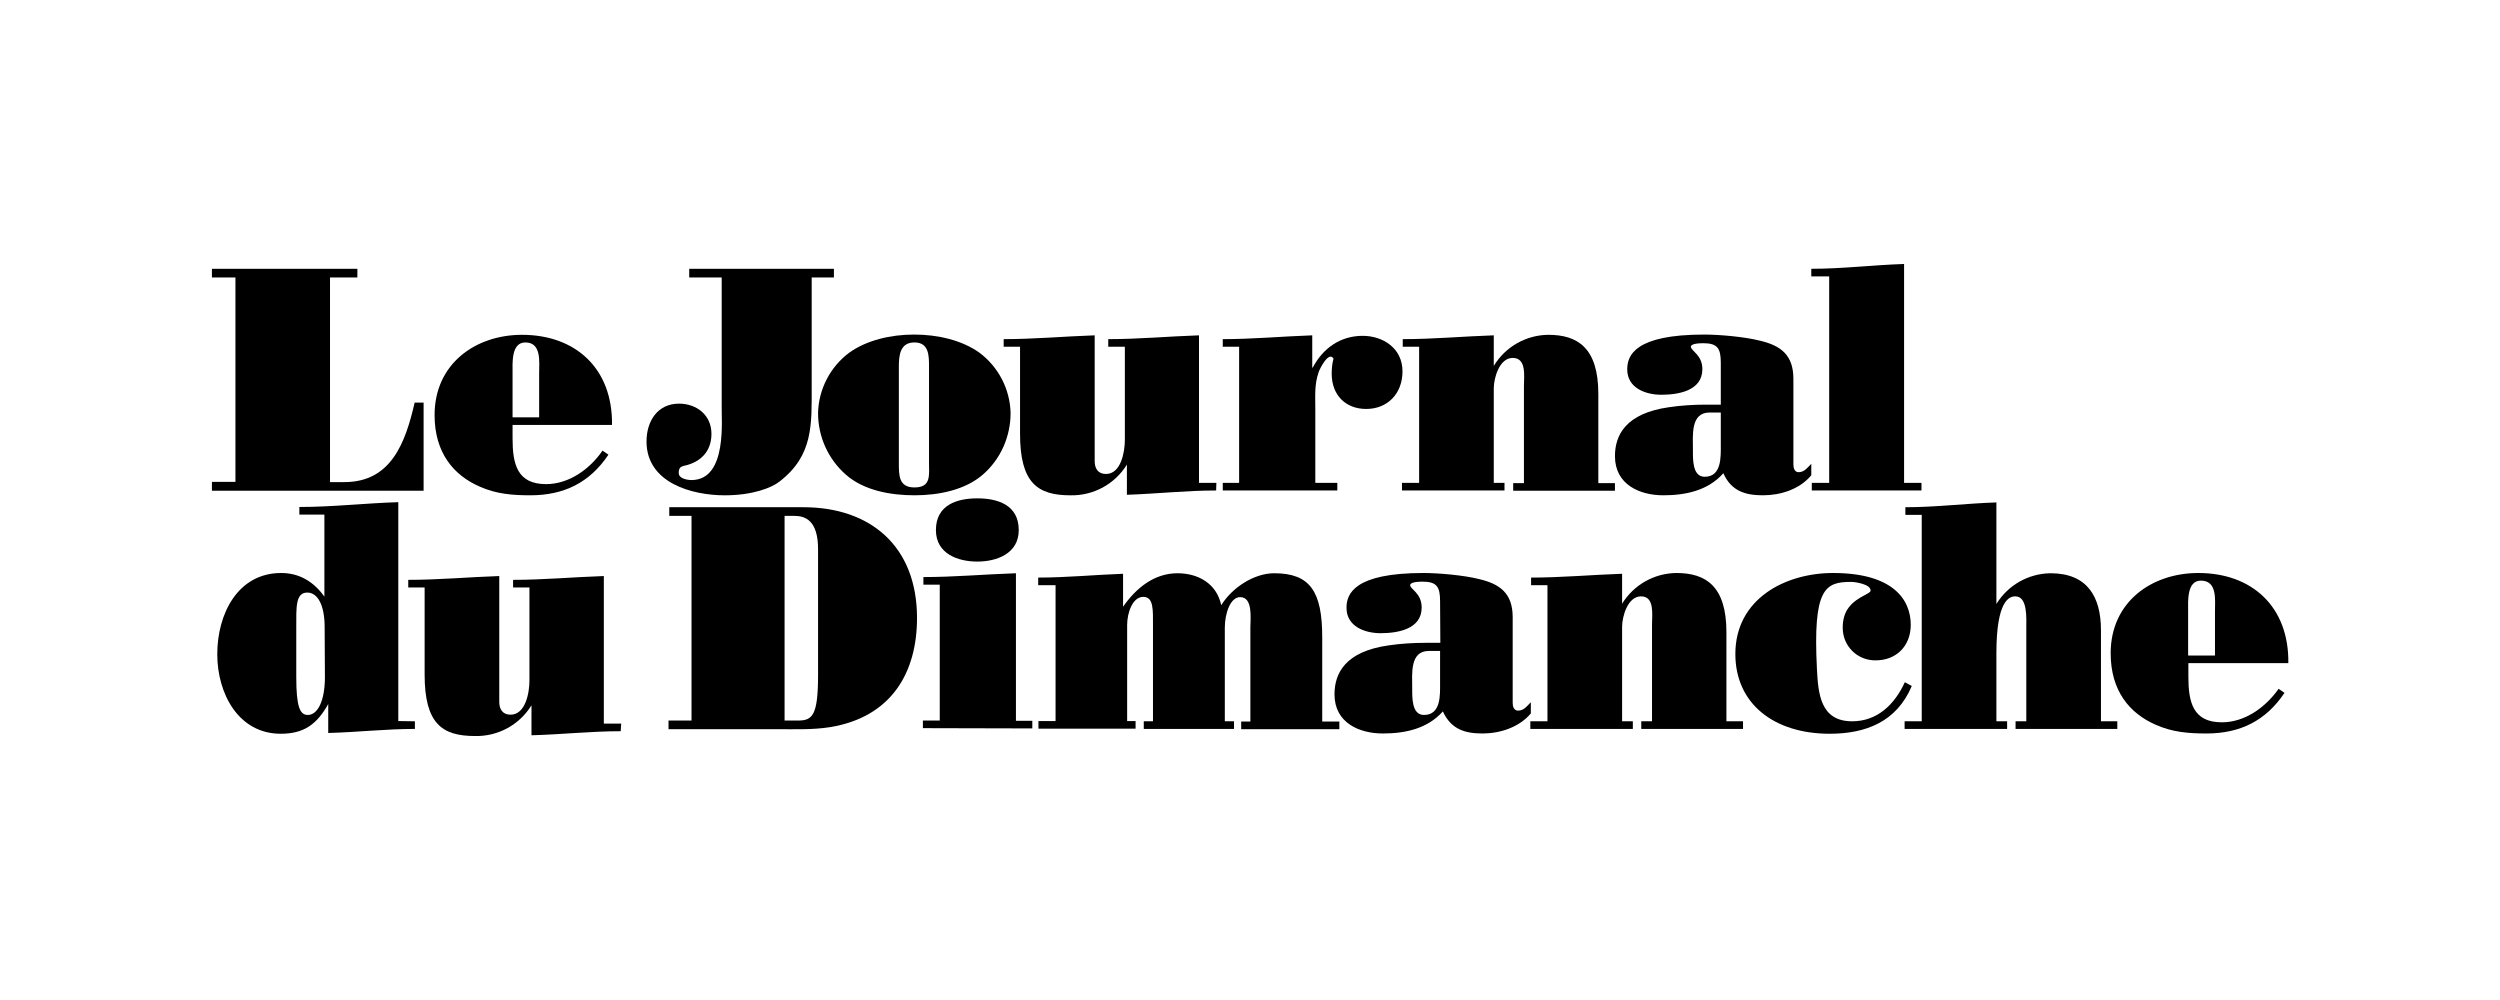
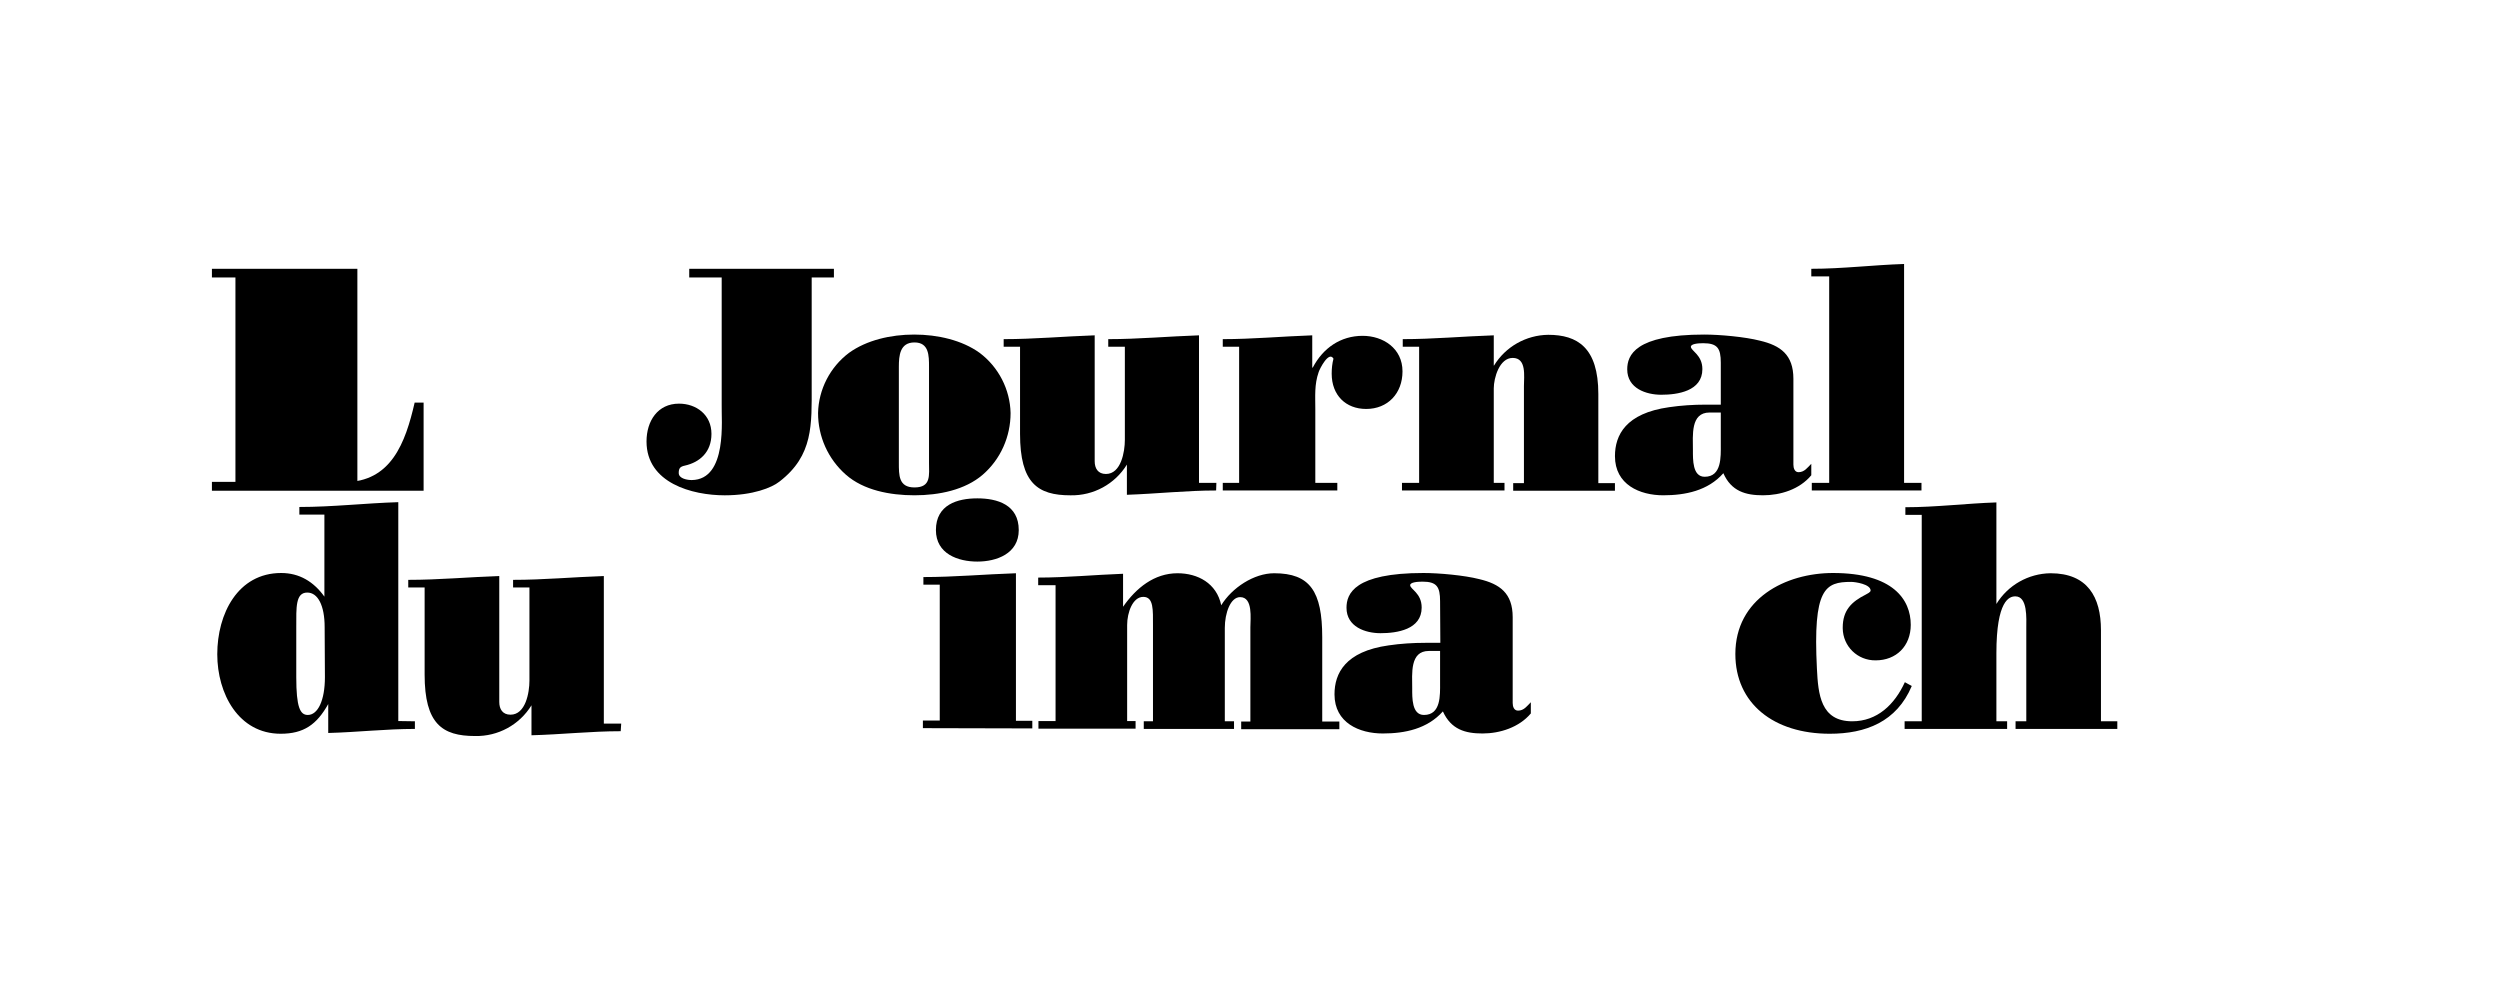
<svg xmlns="http://www.w3.org/2000/svg" fill="none" viewBox="0 0 120 48" height="48" width="120">
  <g clip-path="url(#clip0_4385_17987)">
-     <path fill="black" d="M10.172 23.543V23.129H11.301V13.317H10.172V12.902H17.154V13.317H15.841V23.141H16.529C18.774 23.141 19.461 21.252 19.903 19.326H20.333V23.555H10.172V23.543Z" />
-     <path fill="black" d="M24.603 20.398V21.044C24.603 22.275 24.824 23.238 26.21 23.238C27.315 23.238 28.309 22.519 28.922 21.629L29.205 21.824C28.309 23.165 27.07 23.774 25.462 23.774C24.603 23.774 23.83 23.714 23.032 23.36C21.768 22.812 20.86 21.727 20.86 19.923C20.86 17.461 22.823 16.071 25.057 16.071C27.622 16.071 29.413 17.68 29.377 20.398H24.603ZM25.879 20.033V17.912C25.879 17.375 26.002 16.437 25.216 16.437C24.529 16.437 24.603 17.436 24.603 17.912V20.033H25.879Z" />
+     <path fill="black" d="M10.172 23.543V23.129H11.301V13.317H10.172V12.902H17.154V13.317V23.141H16.529C18.774 23.141 19.461 21.252 19.903 19.326H20.333V23.555H10.172V23.543Z" />
    <path fill="black" d="M38.961 18.509C38.961 20.374 39.047 21.861 37.414 23.116C37.046 23.409 36.138 23.775 34.788 23.775C33.23 23.775 31.033 23.19 31.033 21.191C31.033 20.203 31.573 19.375 32.592 19.375C33.426 19.375 34.15 19.911 34.15 20.825C34.15 21.703 33.586 22.19 32.874 22.349C32.653 22.397 32.579 22.47 32.579 22.702C32.579 22.982 33.009 23.043 33.205 23.043C34.935 23.019 34.617 20.106 34.641 19.436V13.317H33.083V12.902H40.028V13.317H38.961V18.509Z" />
    <path fill="black" d="M47.023 16.937C47.931 17.619 48.483 18.692 48.508 19.825C48.508 20.959 48.029 22.044 47.17 22.787C46.323 23.518 45.072 23.774 43.894 23.774C42.716 23.774 41.452 23.531 40.605 22.787C39.746 22.032 39.267 20.959 39.267 19.825C39.292 18.692 39.844 17.619 40.752 16.937C41.599 16.327 42.752 16.059 43.881 16.059C45.01 16.059 46.176 16.327 47.023 16.937ZM43.145 22.202C43.145 22.812 43.133 23.397 43.894 23.397C44.704 23.397 44.593 22.812 44.593 22.202V17.607C44.593 17.071 44.593 16.437 43.894 16.437C43.194 16.437 43.145 17.071 43.145 17.607V22.202Z" />
    <path fill="black" d="M58.374 23.543C56.951 23.543 55.527 23.701 54.091 23.75V22.3C53.515 23.238 52.484 23.799 51.379 23.775C49.809 23.775 48.962 23.189 48.962 20.825V16.644H48.176V16.279C49.637 16.279 51.085 16.145 52.545 16.096V22.141C52.545 22.483 52.705 22.751 53.085 22.751C53.809 22.751 53.993 21.69 53.993 21.117V16.644H53.196V16.279C54.644 16.279 56.092 16.145 57.552 16.096V23.177H58.386L58.374 23.543Z" />
    <path fill="black" d="M58.693 16.644V16.279C60.117 16.279 61.565 16.145 62.988 16.096V17.644H63.013C63.504 16.705 64.35 16.12 65.406 16.12C66.387 16.12 67.32 16.717 67.32 17.826C67.32 18.887 66.608 19.63 65.577 19.63C64.596 19.63 63.921 18.972 63.921 17.936C63.921 17.692 63.945 17.449 64.007 17.217C63.786 16.827 63.344 17.705 63.295 17.863C63.086 18.46 63.135 19.009 63.135 19.643V23.177H64.191V23.543H58.693V23.177H59.478V16.644H58.693Z" />
    <path fill="black" d="M71.713 17.546C72.265 16.644 73.247 16.084 74.315 16.071C75.714 16.071 76.72 16.681 76.72 18.911V23.189H77.517V23.555H72.633V23.189H73.149V18.533C73.149 18.058 73.284 17.18 72.609 17.18C71.971 17.18 71.701 18.143 71.701 18.643V23.177H72.216V23.543H67.295V23.177H68.118V16.644H67.332V16.279C68.793 16.279 70.241 16.144 71.701 16.096V17.546H71.713Z" />
    <path fill="black" d="M82.598 17.412C82.598 16.717 82.438 16.474 81.751 16.474C81.481 16.474 81.162 16.51 81.162 16.644C81.162 16.839 81.714 17.034 81.714 17.717C81.714 18.777 80.524 18.948 79.739 18.948C79.015 18.948 78.107 18.643 78.107 17.729C78.107 17.059 78.475 16.059 81.8 16.059C82.549 16.059 83.764 16.169 84.475 16.352C85.457 16.583 86.083 17.022 86.083 18.18V22.3C86.083 22.47 86.144 22.665 86.329 22.665C86.611 22.665 86.758 22.446 86.942 22.263V22.812C86.378 23.494 85.457 23.774 84.623 23.774C83.788 23.774 83.101 23.579 82.721 22.714C81.984 23.555 80.892 23.774 79.837 23.774C78.708 23.774 77.518 23.263 77.518 21.897C77.518 20.886 78.033 19.838 80.119 19.545C80.696 19.46 81.285 19.423 81.874 19.423H82.598V17.412ZM82.598 19.801H82.058C81.138 19.801 81.26 20.898 81.26 21.605C81.26 22.056 81.236 22.885 81.825 22.885C82.647 22.885 82.598 21.922 82.598 21.349V19.801Z" />
    <path fill="black" d="M86.966 23.543V23.177H87.801V13.268H86.942V12.902C88.427 12.902 89.912 12.719 91.396 12.671V23.177H92.231V23.543H86.966Z" />
    <path fill="black" d="M19.915 34.622V34.988C18.529 34.988 17.154 35.146 15.755 35.183V33.794C15.203 34.781 14.577 35.22 13.473 35.22C11.448 35.22 10.429 33.294 10.429 31.404C10.429 29.466 11.411 27.504 13.497 27.504C14.369 27.504 15.056 27.919 15.571 28.638V24.701H14.369V24.335C15.964 24.335 17.535 24.152 19.118 24.104V34.61L19.915 34.622ZM15.583 30.1C15.583 29.052 15.252 28.443 14.749 28.443C14.184 28.443 14.221 29.15 14.221 30.1V32.502C14.221 33.952 14.405 34.318 14.774 34.318C15.252 34.318 15.596 33.635 15.596 32.502L15.583 30.1Z" />
    <path fill="black" d="M29.794 35.098C28.37 35.098 26.947 35.256 25.511 35.293V33.854C24.934 34.793 23.904 35.354 22.799 35.329C21.228 35.329 20.382 34.744 20.382 32.38V28.199H19.596V27.833C21.056 27.833 22.505 27.699 23.965 27.65V33.696C23.965 34.037 24.124 34.305 24.505 34.305C25.229 34.305 25.413 33.245 25.413 32.672V28.199H24.628V27.833C26.088 27.833 27.523 27.699 28.984 27.65V34.732H29.818L29.794 35.098Z" />
-     <path fill="black" d="M38.568 24.347C41.771 24.347 44.017 26.212 44.017 29.662C44.017 32.258 42.814 34.415 39.844 34.903C38.997 35.037 38.126 35 37.279 35H32.089V34.586H33.193V24.762H32.125V24.347H38.568ZM37.66 34.586H38.31C38.997 34.586 39.267 34.342 39.267 32.404V26.358C39.267 24.969 38.642 24.762 38.126 24.762H37.66V34.586Z" />
    <path fill="black" d="M44.299 34.951V34.586H45.108V28.065H44.323V27.699C45.808 27.699 47.281 27.565 48.765 27.516V34.598H49.551V34.964L44.299 34.951ZM48.9 25.444C48.9 26.578 47.833 26.956 46.912 26.956C45.992 26.956 44.924 26.59 44.924 25.444C44.924 24.225 45.955 23.921 46.912 23.921C47.87 23.921 48.9 24.225 48.9 25.444Z" />
    <path fill="black" d="M49.833 28.089V27.724C51.183 27.724 52.557 27.59 53.907 27.541V29.125C54.533 28.223 55.404 27.516 56.521 27.516C57.49 27.516 58.398 27.992 58.619 29.052C59.135 28.211 60.19 27.516 61.16 27.516C62.878 27.516 63.467 28.382 63.467 30.588V34.635H64.289V35H59.577V34.635H60.018V30.113C60.018 29.698 60.153 28.662 59.527 28.662C59.061 28.662 58.791 29.43 58.791 30.137V34.622H59.233V34.988H54.901V34.622H55.343V30.039C55.343 29.271 55.38 28.65 54.877 28.65C54.373 28.65 54.103 29.393 54.103 30.003V34.61H54.508V34.976H49.845V34.61H50.667V28.089H49.833Z" />
    <path fill="black" d="M69.124 28.857C69.124 28.162 68.964 27.919 68.277 27.919C68.007 27.919 67.688 27.955 67.688 28.089C67.688 28.284 68.24 28.467 68.24 29.162C68.24 30.222 67.05 30.393 66.264 30.393C65.54 30.393 64.632 30.088 64.632 29.174C64.632 28.504 65.001 27.504 68.326 27.504C69.062 27.504 70.29 27.614 71.001 27.797C71.983 28.028 72.609 28.467 72.609 29.625V33.745C72.609 33.915 72.67 34.11 72.867 34.11C73.149 34.11 73.296 33.891 73.48 33.708V34.245C72.916 34.915 71.995 35.207 71.161 35.207C70.326 35.207 69.651 35.012 69.259 34.147C68.51 34.988 67.43 35.207 66.375 35.207C65.246 35.207 64.056 34.696 64.056 33.33C64.056 32.319 64.571 31.27 66.657 30.978C67.234 30.893 67.823 30.856 68.412 30.856H69.136L69.124 28.857ZM69.124 31.246H68.584C67.663 31.246 67.786 32.343 67.786 33.038C67.786 33.489 67.762 34.318 68.351 34.318C69.173 34.318 69.124 33.355 69.124 32.782V31.246Z" />
-     <path fill="black" d="M77.861 28.979C78.413 28.077 79.395 27.516 80.463 27.504C81.862 27.504 82.868 28.114 82.868 30.344V34.622H83.665V34.988H78.781V34.622H79.297V29.978C79.297 29.503 79.432 28.625 78.769 28.625C78.131 28.625 77.861 29.588 77.861 30.088V34.622H78.376V34.988H73.456V34.622H74.278V28.089H73.492V27.724C74.953 27.724 76.401 27.59 77.861 27.541V28.979Z" />
    <path fill="black" d="M91.765 32.928C91.041 34.647 89.556 35.22 87.826 35.22C85.138 35.22 83.297 33.769 83.297 31.392C83.297 28.735 85.703 27.504 87.985 27.504C90.869 27.504 91.716 28.784 91.716 29.991C91.716 31.015 91.016 31.697 90.034 31.697C89.163 31.709 88.464 31.027 88.451 30.161C88.451 30.149 88.451 30.137 88.451 30.125C88.451 29.284 88.881 28.881 89.556 28.54C89.617 28.504 89.789 28.43 89.789 28.345C89.789 28.041 89.053 27.931 88.856 27.931C87.605 27.931 87.016 28.235 87.212 32.099C87.273 33.318 87.384 34.622 88.905 34.622C90.108 34.622 90.942 33.818 91.433 32.745L91.765 32.928Z" />
    <path fill="black" d="M95.827 34.622H96.342V34.988H91.421V34.622H92.243V24.713H91.458V24.347C92.918 24.347 94.366 24.165 95.827 24.116V28.991C96.379 28.089 97.361 27.529 98.428 27.516C100.195 27.516 100.846 28.65 100.846 30.247V34.622H101.631V34.988H96.747V34.622H97.262V30.161C97.262 29.686 97.336 28.625 96.735 28.625C96.452 28.625 95.827 28.808 95.827 31.356V34.622Z" />
-     <path fill="black" d="M105.042 31.831V32.477C105.042 33.708 105.263 34.671 106.65 34.671C107.754 34.671 108.748 33.952 109.374 33.062L109.656 33.257C108.761 34.598 107.521 35.207 105.914 35.207C105.055 35.207 104.281 35.146 103.484 34.793C102.22 34.245 101.312 33.16 101.312 31.356C101.312 28.894 103.275 27.504 105.521 27.504C108.086 27.504 109.877 29.113 109.84 31.831H105.042ZM106.319 31.465V29.345C106.319 28.808 106.441 27.87 105.644 27.87C104.956 27.87 105.03 28.869 105.03 29.345V31.465H106.319Z" />
  </g>
  <defs>
    <clipPath id="clip0_4385_17987">
      <rect transform="translate(10 12.5)" fill="white" height="23" width="100" />
    </clipPath>
  </defs>
</svg>